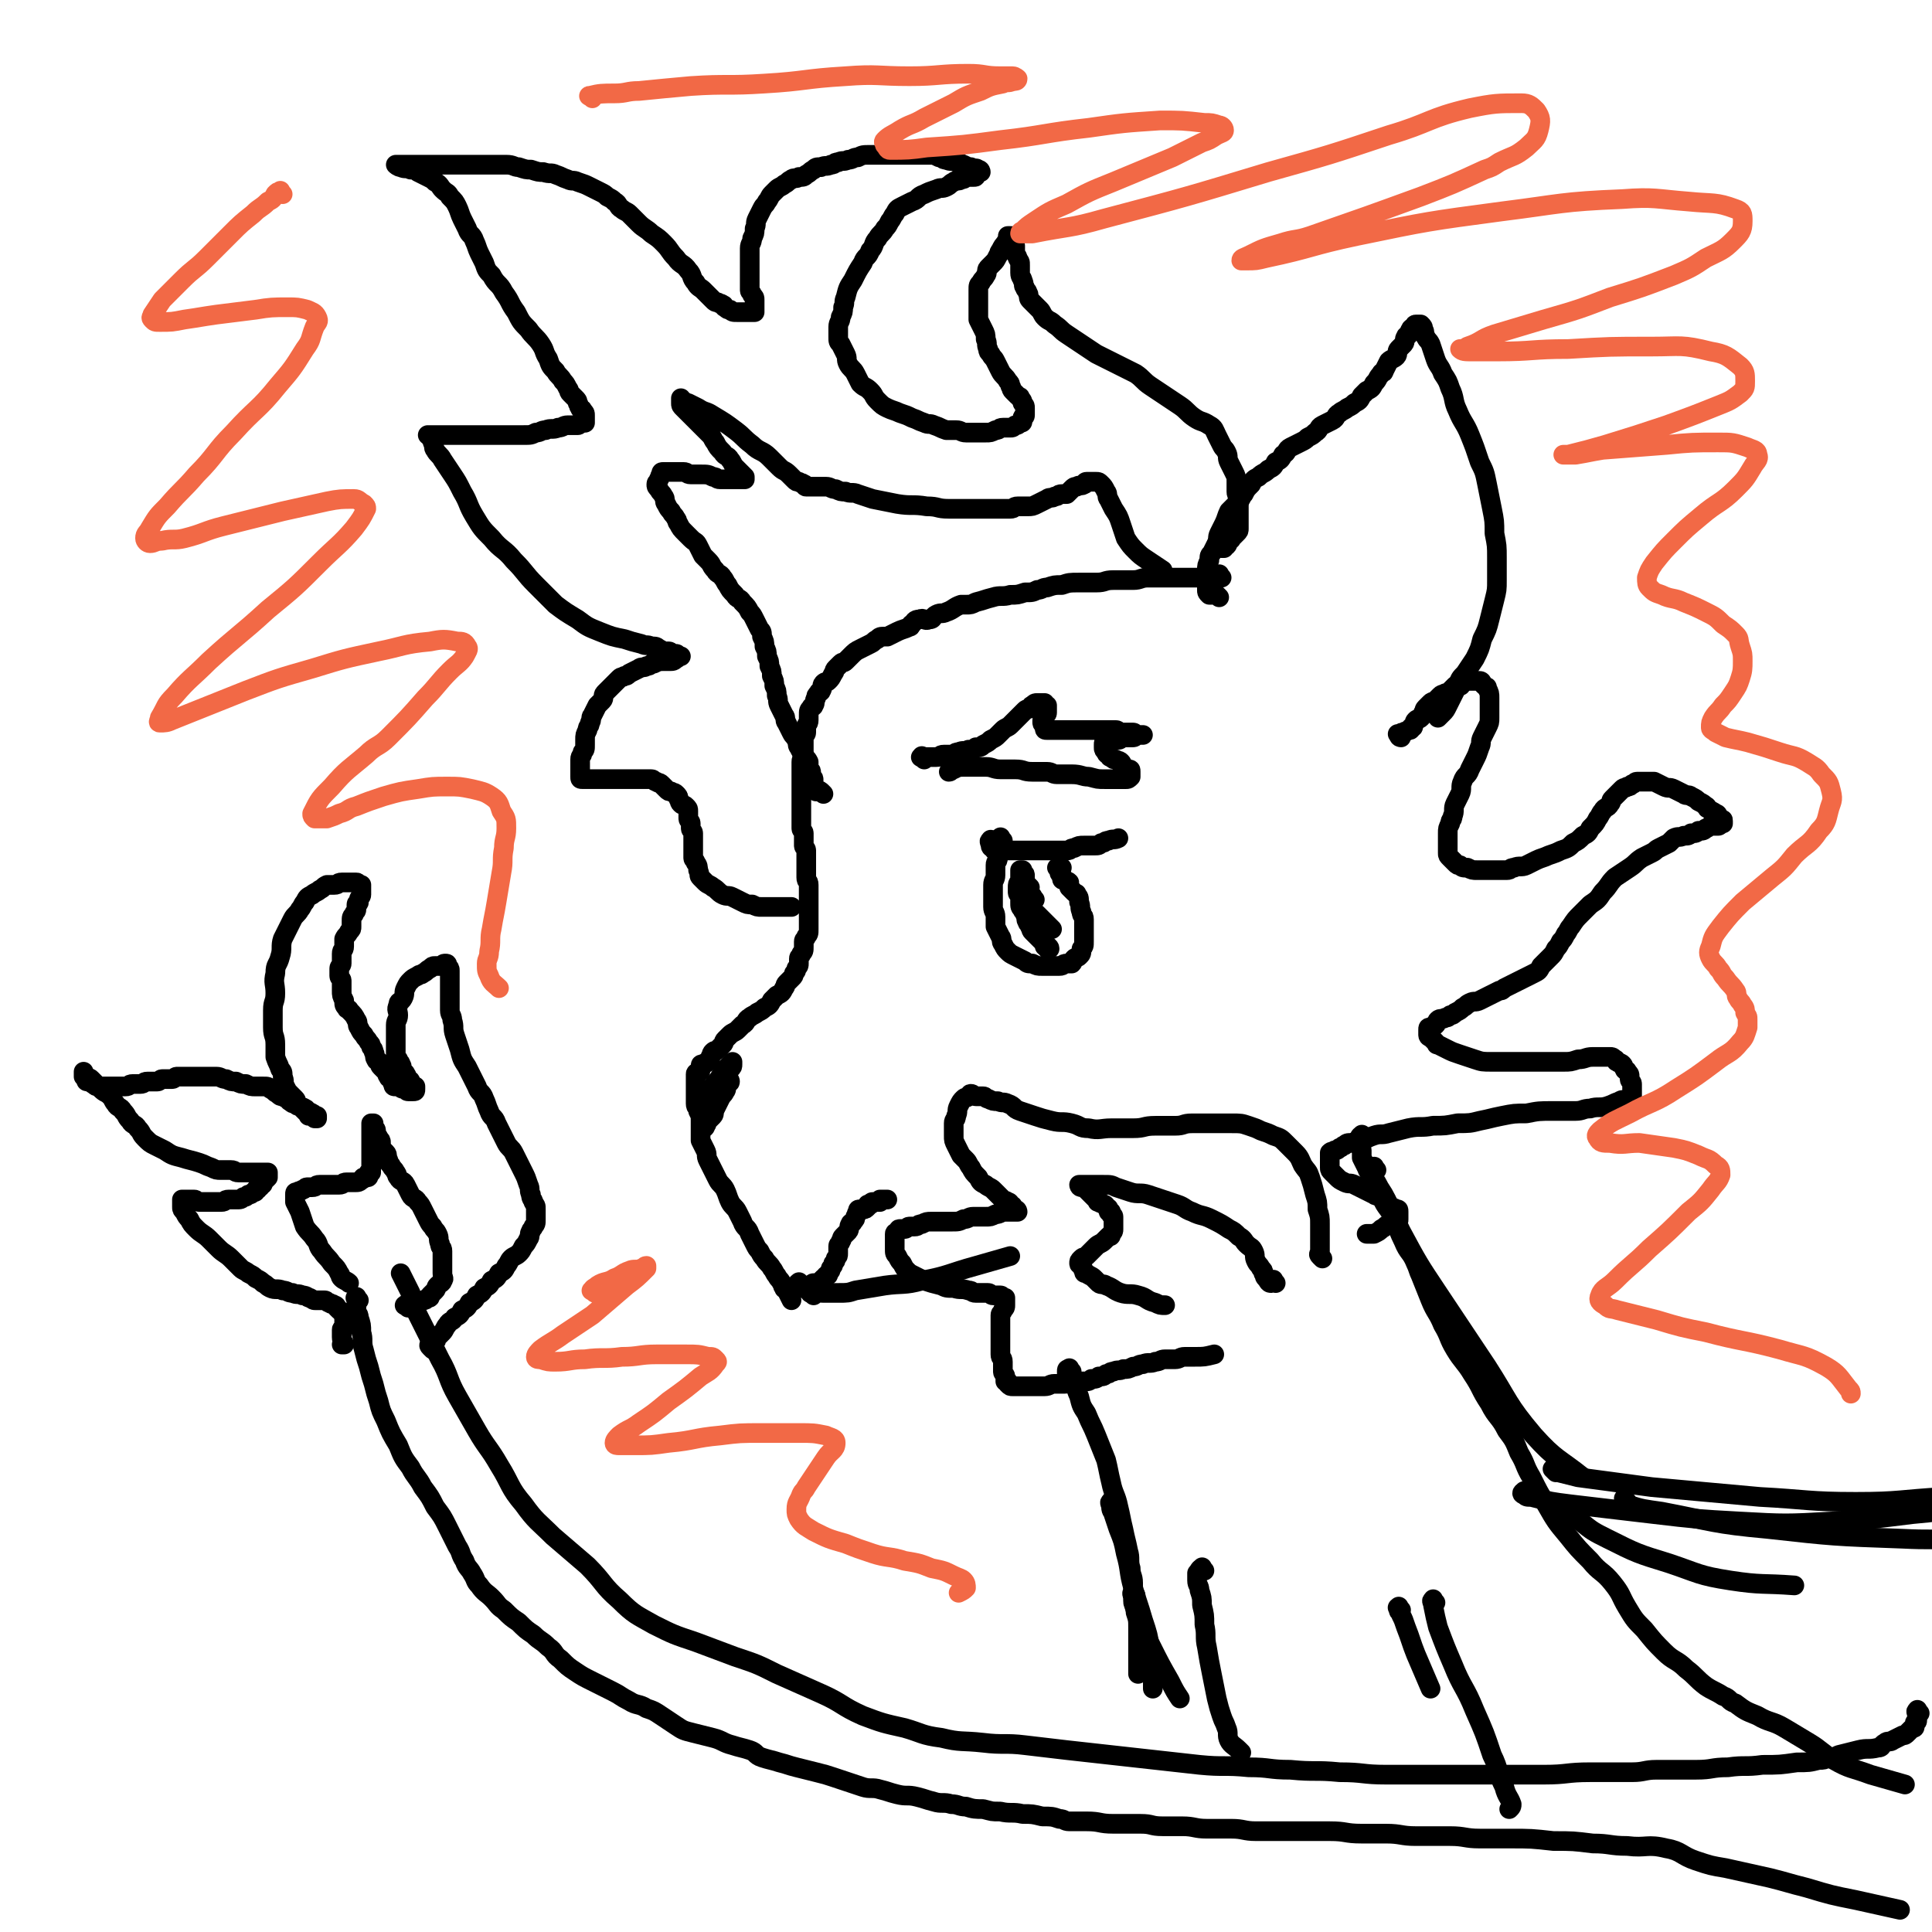
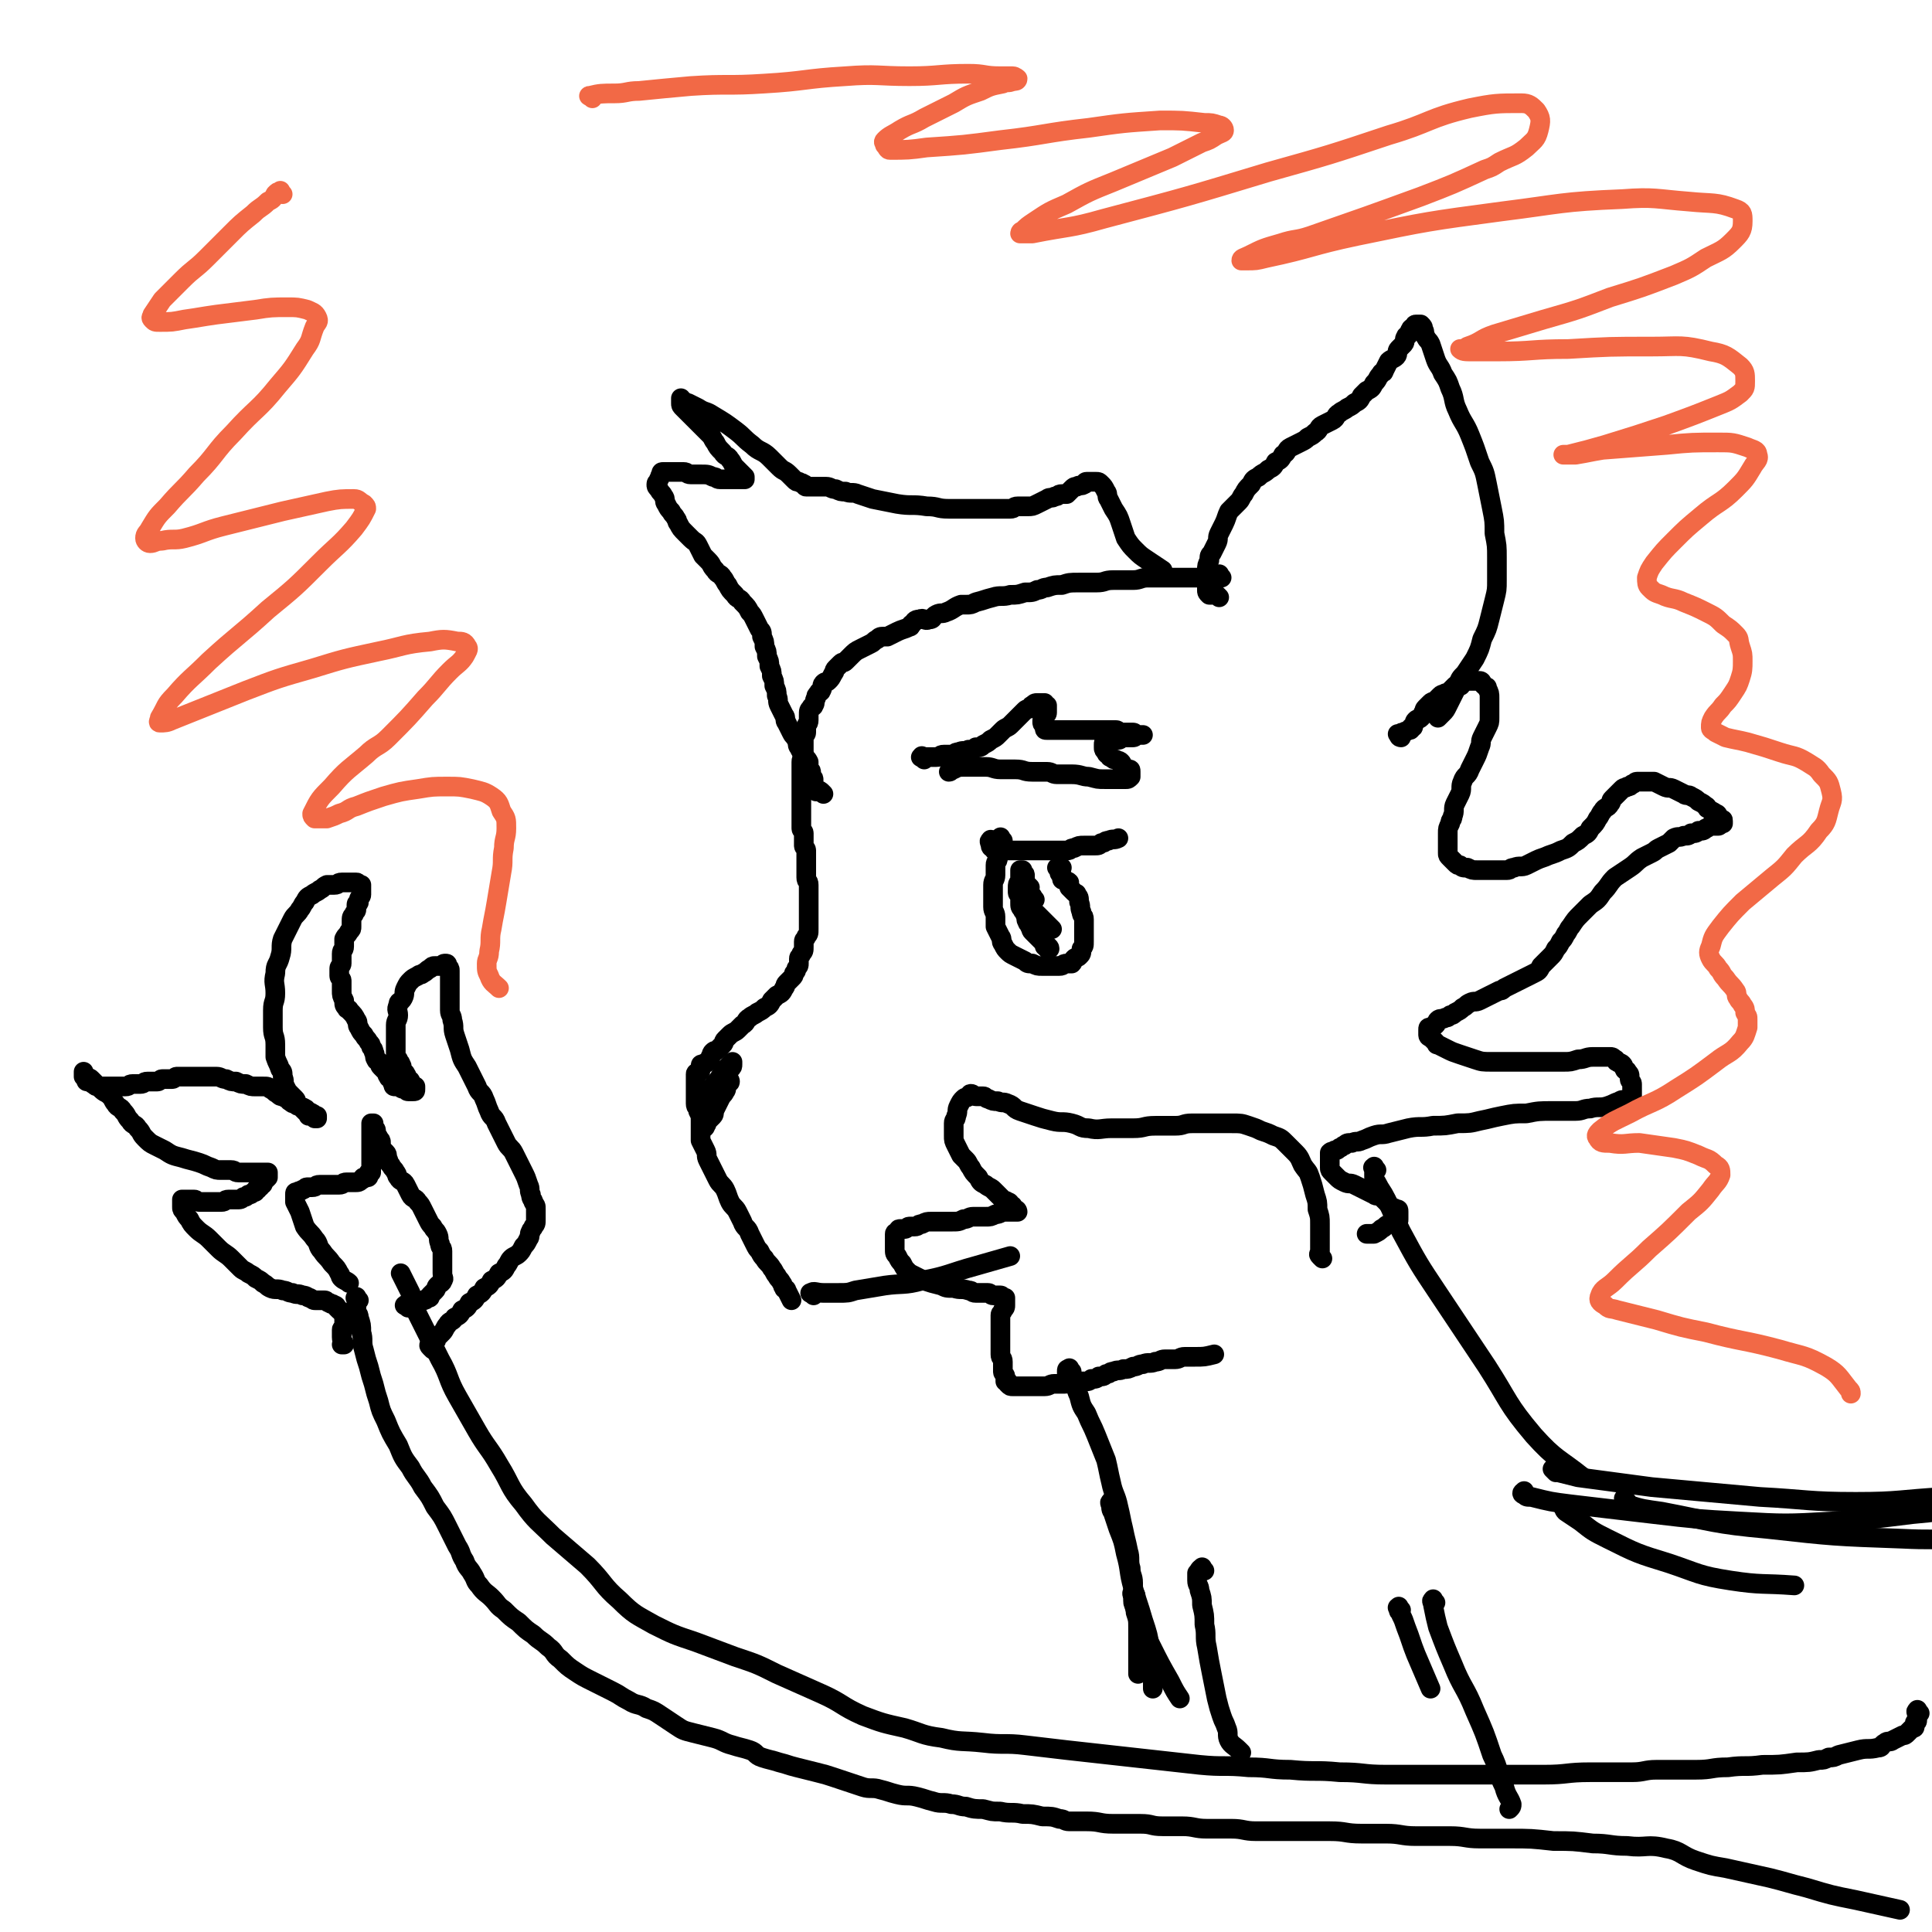
<svg xmlns="http://www.w3.org/2000/svg" viewBox="0 0 786 786" version="1.1">
  <g fill="none" stroke="#000000" stroke-width="8" stroke-linecap="round" stroke-linejoin="round">
    <path d="M496,243c-1,-1 -1,-1 -1,-1 -1,-1 -1,0 -2,0 0,0 -1,0 -1,0 -1,-1 -1,-1 -1,-2 0,0 0,0 0,-1 0,-1 0,-1 0,-2 0,-1 0,-1 0,-3 0,-1 0,-1 0,-2 0,-2 0,-2 1,-4 0,-2 0,-2 1,-3 1,-2 1,-2 2,-4 1,-2 0,-2 1,-4 1,-2 1,-2 2,-4 1,-2 1,-3 2,-5 2,-2 2,-2 4,-4 1,-1 1,-2 2,-3 1,-2 1,-2 3,-4 1,-2 1,-2 3,-3 2,-2 2,-1 4,-3 2,-1 2,-1 3,-3 2,-1 2,-1 3,-3 2,-1 1,-2 3,-3 2,-1 2,-1 4,-2 2,-1 2,-1 3,-2 2,-1 2,-1 3,-2 2,-1 1,-2 3,-3 2,-1 2,-1 4,-2 2,-1 1,-2 3,-3 1,-1 2,-1 3,-2 2,-1 2,-1 3,-2 2,-1 2,-1 3,-3 1,-1 1,-1 2,-2 2,-1 2,-1 3,-3 2,-2 1,-2 3,-4 0,-1 1,0 1,-1 1,-2 1,-2 2,-4 1,-1 2,-1 3,-2 1,-1 0,-2 1,-3 1,-1 1,-1 2,-2 1,-1 0,-2 1,-3 0,-1 1,0 1,-1 1,-1 0,-1 1,-2 0,-1 1,0 1,-1 1,0 0,-1 1,-1 0,0 1,0 1,0 1,0 1,0 1,0 1,1 1,1 1,2 1,1 0,2 1,3 1,2 1,1 2,3 1,3 1,3 2,6 1,3 2,3 3,6 2,3 2,3 3,6 2,4 1,5 3,9 2,5 3,5 5,10 2,5 2,5 4,11 2,4 2,4 3,9 1,5 1,5 2,10 1,5 1,5 1,10 1,5 1,5 1,10 0,4 0,5 0,9 0,4 0,4 -1,8 -1,4 -1,4 -2,8 -1,4 -1,4 -3,8 -1,4 -1,4 -3,8 -2,3 -2,3 -4,6 -2,2 -2,2 -3,5 -1,2 -1,2 -2,4 -1,2 -1,2 -2,4 -1,2 -1,2 -2,3 -1,1 -1,1 -2,2 " />
    <path d="M497,235c-1,-1 -1,-2 -1,-1 -1,0 0,1 0,1 0,0 0,0 -1,0 0,0 0,0 -1,0 -1,0 -1,0 -3,0 -1,0 -1,0 -3,0 -2,0 -2,0 -4,0 -2,0 -2,0 -4,0 -2,0 -2,0 -4,0 -2,0 -2,0 -4,0 -2,0 -3,0 -5,0 -3,0 -3,1 -6,1 -4,0 -4,0 -8,0 -4,0 -3,1 -7,1 -3,0 -4,0 -7,0 -4,0 -4,0 -7,1 -3,0 -3,0 -6,1 -2,0 -2,1 -4,1 -2,1 -2,1 -5,1 -3,1 -3,1 -6,1 -3,1 -4,0 -7,1 -4,1 -3,1 -7,2 -2,1 -2,1 -4,1 -1,0 -1,0 -2,0 -3,1 -3,2 -6,3 -2,1 -2,0 -4,1 -2,1 -1,2 -3,2 -2,1 -2,-1 -4,0 -2,0 -2,1 -3,2 -1,0 0,1 -1,1 -2,1 -3,1 -5,2 -2,1 -2,1 -4,2 0,0 -1,0 -1,0 -2,0 -2,0 -3,1 -2,1 -1,1 -3,2 -2,1 -2,1 -4,2 -2,1 -2,1 -4,3 -1,1 -1,1 -2,2 -1,1 -1,0 -2,1 -1,1 -1,1 -2,2 -1,1 0,1 -1,2 -1,2 -1,2 -2,3 -1,1 -1,0 -2,1 -1,1 0,2 -1,3 0,1 -1,0 -1,1 -1,1 -1,1 -1,2 -1,1 0,2 -1,3 0,1 -1,0 -1,1 -1,1 -1,1 -1,3 0,1 0,1 0,2 0,2 -1,1 -1,3 0,1 0,1 0,2 0,1 -1,1 -1,2 0,1 0,1 0,2 0,2 0,2 0,3 0,1 0,1 0,2 0,2 -1,1 -1,3 0,1 0,1 0,2 0,2 0,2 0,3 0,1 0,1 0,2 0,2 0,2 0,4 0,1 0,1 0,2 0,2 0,2 0,3 0,2 0,2 0,3 0,2 0,2 0,3 0,1 0,1 0,2 0,2 0,2 0,3 0,1 1,1 1,2 0,1 0,2 0,3 0,1 0,1 0,2 0,1 1,1 1,2 0,1 0,2 0,3 0,2 0,2 0,3 0,2 0,2 0,3 0,1 0,1 0,2 0,2 1,1 1,3 0,1 0,2 0,3 0,2 0,2 0,3 0,1 0,1 0,2 0,2 0,2 0,3 0,2 0,2 0,3 0,1 0,1 0,2 0,1 0,1 0,2 0,2 0,2 -1,3 0,1 -1,1 -1,2 0,1 0,1 0,2 0,2 0,2 -1,3 0,1 -1,1 -1,2 0,1 0,1 0,2 0,1 0,1 -1,2 0,1 0,1 -1,2 0,1 0,1 -1,2 -1,1 -1,1 -2,2 -1,1 0,1 -1,2 -1,2 -1,2 -3,3 -1,1 -1,1 -2,2 -1,2 -1,2 -3,3 -1,1 -1,1 -3,2 -1,1 -2,1 -3,2 -2,1 -1,2 -3,3 -1,1 -1,1 -2,2 -1,1 -2,1 -3,2 -1,1 -1,1 -2,2 -1,1 0,1 -1,2 -1,1 -1,1 -2,2 -1,1 -1,0 -2,1 -1,1 0,1 -1,2 0,1 0,1 -1,2 -1,1 -1,0 -2,1 -1,0 -1,0 -1,1 0,0 0,1 0,1 0,1 0,1 -1,1 0,1 -1,0 -1,1 0,0 0,1 0,1 0,1 0,1 0,1 0,1 0,1 0,2 0,1 0,1 0,1 0,1 0,1 0,2 0,1 0,1 0,2 0,2 0,2 0,3 0,2 1,1 1,3 1,2 1,2 1,4 0,2 0,2 0,4 0,2 0,2 0,4 1,2 1,2 2,4 1,2 0,2 1,4 1,2 1,2 2,4 1,2 1,2 2,4 1,2 2,2 3,4 1,2 1,3 2,5 1,2 2,2 3,4 1,2 1,2 2,4 1,3 2,2 3,5 1,2 1,2 2,4 1,2 1,2 2,3 1,2 1,2 2,3 1,2 2,2 3,4 1,1 1,2 2,3 1,2 1,1 2,3 1,1 0,1 1,2 0,1 1,0 1,1 1,2 1,2 2,4 " />
    <path d="M538,512c-1,-1 -1,-1 -1,-1 -1,-1 0,-1 0,-1 0,-1 0,-1 0,-3 0,-2 0,-2 0,-4 0,-2 0,-3 0,-5 0,-3 0,-3 -1,-6 0,-3 0,-3 -1,-6 -1,-4 -1,-4 -2,-7 -1,-3 -1,-2 -3,-5 -1,-2 -1,-3 -3,-5 -2,-2 -2,-2 -4,-4 -2,-2 -2,-2 -5,-3 -2,-1 -2,-1 -5,-2 -2,-1 -2,-1 -5,-2 -3,-1 -3,-1 -7,-1 -4,0 -4,0 -8,0 -4,0 -4,0 -8,0 -4,0 -3,1 -7,1 -4,0 -4,0 -8,0 -5,0 -4,1 -9,1 -4,0 -4,0 -9,0 -4,0 -5,1 -9,0 -4,0 -3,-1 -7,-2 -4,-1 -4,0 -8,-1 -4,-1 -4,-1 -7,-2 -3,-1 -3,-1 -6,-2 -3,-1 -2,-2 -5,-3 -2,-1 -2,0 -4,-1 -2,0 -2,0 -4,-1 -1,0 -1,-1 -2,-1 -1,0 -2,0 -3,0 -1,0 -1,-1 -2,-1 -1,0 0,1 -1,1 -1,1 -1,0 -2,1 -1,1 -1,1 -2,3 -1,2 0,2 -1,4 0,2 -1,1 -1,3 0,2 0,3 0,5 0,2 0,2 1,4 1,2 1,2 2,4 1,1 1,1 2,2 1,1 1,2 2,3 1,2 1,2 3,4 1,2 1,2 3,3 1,1 2,1 3,2 1,1 1,1 2,2 1,1 1,1 2,2 1,1 1,0 2,1 1,0 1,1 1,1 1,1 1,0 1,1 0,0 0,1 0,1 0,0 1,0 1,0 1,0 1,1 1,1 -1,0 -1,0 -3,0 -1,0 -1,0 -2,0 -2,0 -2,1 -4,1 -2,1 -2,1 -4,1 -2,0 -3,0 -5,0 -2,0 -2,1 -4,1 -2,1 -2,1 -5,1 -2,0 -2,0 -4,0 -2,0 -2,0 -4,0 -2,0 -2,0 -4,1 -2,0 -1,1 -3,1 -1,0 -1,0 -2,0 -1,0 -1,1 -2,1 -1,0 -1,0 -2,0 -1,0 0,1 -1,1 0,1 -1,0 -1,1 0,1 0,1 0,2 0,1 0,1 0,2 0,1 0,1 0,2 0,2 0,2 1,3 1,2 1,2 2,3 1,2 1,2 2,3 1,1 1,1 3,2 2,1 2,1 4,2 3,1 3,1 7,2 2,1 2,1 5,1 3,1 3,0 6,1 2,0 1,1 3,1 1,0 2,0 3,0 1,0 1,0 2,0 1,0 1,1 2,1 1,0 1,0 2,0 1,0 1,0 1,0 1,0 0,1 1,1 0,0 1,0 1,0 0,0 0,1 0,1 0,1 0,1 0,1 0,1 0,1 0,1 0,1 0,1 -1,2 0,1 -1,1 -1,2 0,1 0,2 0,3 0,2 0,2 0,3 0,2 0,2 0,4 0,2 0,2 0,3 0,2 0,2 0,3 0,2 1,1 1,3 0,1 0,2 0,3 0,1 0,1 0,1 0,1 1,1 1,2 0,1 0,1 0,2 0,0 1,0 1,0 0,0 0,1 0,1 1,1 1,1 2,1 0,0 1,0 1,0 2,0 2,0 3,0 2,0 2,0 4,0 3,0 3,0 5,0 2,0 2,-1 4,-1 2,0 2,0 4,0 2,0 2,-1 4,-1 2,0 2,0 4,0 2,0 2,0 3,-1 2,0 2,0 3,-1 2,0 2,0 3,-1 2,0 1,-1 3,-1 2,-1 2,0 4,-1 2,0 2,0 4,-1 2,0 2,-1 4,-1 2,-1 3,0 5,-1 2,0 2,-1 4,-1 2,0 2,0 4,0 2,0 2,-1 4,-1 2,0 2,0 4,0 4,0 4,0 8,-1 " />
-     <path d="M519,522c-1,-1 -1,-2 -1,-1 -1,0 -1,1 -1,1 -1,0 -1,-1 -2,-2 -1,-1 0,-1 -1,-2 0,-1 0,-1 -1,-2 -1,-2 -1,-1 -2,-3 -1,-2 0,-2 -1,-4 -1,-2 -1,-1 -3,-3 -1,-1 -1,-2 -3,-3 -2,-2 -2,-2 -4,-3 -3,-2 -3,-2 -7,-4 -4,-2 -4,-1 -8,-3 -3,-1 -3,-2 -6,-3 -3,-1 -3,-1 -6,-2 -3,-1 -3,-1 -6,-2 -3,-1 -4,0 -7,-1 -3,-1 -3,-1 -6,-2 -2,-1 -2,-1 -5,-1 -2,0 -2,0 -4,0 -1,0 -1,0 -3,0 -1,0 -1,0 -2,0 0,0 -1,0 -1,0 0,0 0,1 1,1 0,0 1,0 1,0 1,1 1,1 2,2 1,1 1,1 1,1 1,1 1,1 1,1 1,1 1,1 1,1 1,1 0,1 1,1 1,1 1,0 2,1 1,0 1,1 1,1 1,1 1,0 1,1 0,0 0,1 0,1 0,0 1,0 1,0 0,0 0,1 0,1 0,1 1,0 1,1 0,0 0,1 0,1 0,1 0,1 0,1 0,1 0,1 0,1 0,1 0,1 0,1 0,1 0,1 0,1 0,1 0,1 -1,2 0,1 0,1 -1,1 -1,1 -1,1 -2,2 -1,1 -2,1 -3,2 -1,1 -1,1 -2,2 -1,1 -1,1 -2,2 -1,1 -1,0 -2,1 -1,1 -1,1 -1,2 0,1 1,0 1,1 1,1 0,1 1,2 0,1 0,1 1,1 1,1 2,1 3,2 1,1 1,1 2,2 1,1 2,0 3,1 3,1 3,2 6,3 3,1 4,0 7,1 4,1 3,2 7,3 2,1 2,1 4,1 " />
    <path d="M331,527c-1,-1 -2,-1 -1,-1 1,-1 2,0 5,0 3,0 3,0 6,0 4,0 4,0 7,-1 6,-1 6,-1 12,-2 7,-1 8,0 15,-2 11,-2 11,-3 22,-6 7,-2 7,-2 14,-4 " />
    <path d="M570,300c-1,-1 -2,-2 -1,-1 0,0 0,1 1,1 0,0 0,-1 0,-1 0,-1 0,-1 1,-1 1,-1 1,0 2,-1 1,0 1,0 1,-1 1,0 1,0 1,-1 1,-1 0,-1 1,-2 1,-1 1,0 2,-1 1,-1 1,-1 1,-2 1,-1 0,-1 1,-2 1,-1 1,-1 2,-2 1,-1 1,0 2,-1 1,-1 1,-1 2,-2 1,-1 1,0 2,-1 1,0 1,0 2,-1 1,-1 1,-1 2,-2 1,0 1,0 2,0 1,0 0,-1 1,-1 1,-1 1,-1 2,-1 1,0 1,0 2,0 1,0 1,0 1,0 1,0 1,0 1,0 1,0 1,0 1,0 1,0 1,1 1,1 1,1 1,1 1,1 1,1 1,0 1,1 1,2 1,2 1,4 0,1 0,2 0,3 0,1 0,1 0,2 0,2 0,2 0,3 0,2 0,2 -1,4 -1,2 -1,2 -2,4 -1,2 0,2 -1,4 -1,3 -1,3 -2,5 -1,2 -1,2 -2,4 -1,3 -2,2 -3,5 -1,2 0,3 -1,5 -1,2 -1,2 -2,4 -1,2 0,3 -1,5 0,2 -1,1 -1,3 -1,2 -1,2 -1,4 0,1 0,2 0,3 0,2 0,2 0,3 0,1 0,1 0,2 0,1 0,1 1,2 1,1 1,1 2,2 1,1 1,1 2,1 1,1 1,1 3,1 2,1 2,1 4,1 2,0 2,0 4,0 2,0 2,0 4,0 2,0 2,0 4,0 2,0 1,-1 3,-1 2,-1 3,0 5,-1 2,-1 2,-1 4,-2 2,-1 3,-1 5,-2 3,-1 3,-1 5,-2 3,-1 3,-1 5,-3 2,-1 2,-1 4,-3 2,-1 2,-1 3,-3 2,-2 2,-2 3,-4 1,-1 1,-2 2,-3 1,-2 2,-1 3,-3 1,-1 0,-1 1,-2 1,-1 1,-1 2,-2 1,-1 1,-1 2,-2 1,-1 1,0 2,-1 1,0 1,0 2,-1 1,0 1,-1 2,-1 2,0 2,0 4,0 2,0 2,0 3,0 2,1 2,1 4,2 2,1 2,0 4,1 2,1 2,1 4,2 1,1 2,0 3,1 2,1 2,1 3,2 2,1 2,1 3,2 1,0 0,1 1,1 1,1 2,1 3,2 1,0 1,1 1,1 1,1 1,1 1,1 1,1 1,0 1,1 0,0 0,1 0,1 0,0 -1,0 -1,0 -1,0 0,1 -1,1 0,0 0,0 -1,0 -1,0 -1,0 -2,0 -1,0 -1,1 -2,1 -1,1 -1,1 -3,1 -1,1 -1,1 -3,1 -1,1 -1,1 -3,1 -2,1 -2,0 -4,1 -1,1 -1,1 -2,2 -2,1 -2,1 -4,2 -2,1 -1,1 -3,2 -2,1 -2,1 -4,2 -3,2 -2,2 -5,4 -3,2 -3,2 -6,4 -3,3 -2,3 -5,6 -2,3 -2,3 -5,5 -2,2 -2,2 -4,4 -2,2 -2,2 -4,5 -1,1 -1,2 -2,3 -1,2 -1,2 -2,3 -1,2 -1,2 -2,3 -1,2 -1,2 -2,3 -1,1 -1,1 -2,2 -1,1 -1,1 -2,2 -1,2 -1,2 -3,3 -2,1 -2,1 -4,2 -2,1 -2,1 -4,2 -2,1 -2,1 -4,2 -1,1 -1,1 -2,1 -2,1 -2,1 -4,2 -2,1 -2,1 -4,2 -2,1 -2,0 -4,1 -2,1 -1,1 -3,2 -1,1 -1,1 -3,2 -1,1 -1,1 -2,1 -1,1 -1,1 -2,1 -1,1 -2,0 -3,1 -1,1 0,1 -1,2 -1,1 -1,0 -2,1 -1,0 -1,0 -1,1 0,0 0,1 0,1 0,1 0,1 0,1 0,1 1,1 1,1 1,1 1,1 2,2 1,1 0,1 1,1 2,1 2,1 4,2 2,1 2,1 5,2 3,1 3,1 6,2 3,1 3,1 7,1 3,0 4,0 7,0 3,0 3,0 6,0 4,0 4,0 8,0 4,0 4,0 8,0 3,0 3,0 6,-1 3,0 3,-1 6,-1 2,0 2,0 4,0 2,0 2,0 3,0 1,0 1,0 2,1 1,0 0,1 1,1 1,1 1,0 2,1 1,1 0,1 1,2 0,1 1,0 1,1 1,1 1,1 1,2 0,0 0,1 0,1 0,1 1,1 1,2 0,1 0,1 0,2 0,1 0,1 0,1 0,1 0,1 0,1 0,1 0,1 0,1 -1,1 -1,1 -2,1 -1,1 -2,0 -3,1 -3,1 -2,1 -5,2 -3,1 -4,0 -7,1 -3,0 -3,1 -6,1 -4,0 -5,0 -9,0 -6,0 -6,0 -11,1 -5,0 -5,0 -10,1 -5,1 -4,1 -9,2 -4,1 -4,1 -9,1 -5,1 -5,1 -10,1 -5,1 -5,0 -10,1 -4,1 -4,1 -8,2 -3,1 -3,0 -6,1 -3,1 -2,1 -5,2 -2,1 -2,0 -4,1 -2,0 -2,0 -3,1 -1,0 -1,1 -2,1 -1,1 -1,1 -2,1 -1,1 -1,0 -2,1 0,1 0,1 0,2 0,1 0,1 0,2 0,1 0,1 0,2 0,1 0,1 1,2 1,1 1,1 2,2 1,1 1,1 3,2 2,1 2,0 4,1 2,1 2,1 4,2 2,1 2,1 4,2 1,1 2,0 3,1 1,1 1,1 2,2 1,1 1,1 2,2 1,1 1,0 2,1 1,0 1,0 1,1 0,1 0,1 0,2 0,1 0,1 0,1 0,1 0,1 -1,1 -1,1 -2,0 -3,1 -2,1 -1,1 -3,2 -1,1 -1,1 -3,2 -1,0 -1,0 -3,0 " />
-     <path d="M497,221c-1,-1 -1,-2 -1,-1 -1,0 -1,1 0,2 0,0 1,0 1,0 0,0 0,1 0,1 0,0 1,0 1,0 0,0 0,-1 0,-1 0,0 1,0 1,0 1,-1 0,-1 1,-2 0,-1 1,0 1,-1 1,-1 1,-1 2,-2 1,-1 1,-1 1,-2 0,-1 0,-1 0,-2 0,-1 0,-1 0,-3 0,-1 0,-1 0,-3 0,-2 0,-2 0,-4 0,-2 -1,-1 -1,-3 0,-2 0,-2 0,-4 0,-2 0,-2 -1,-4 -1,-2 -1,-2 -2,-4 -1,-2 0,-2 -1,-4 -1,-2 -1,-1 -2,-3 -1,-2 -1,-2 -2,-4 -1,-2 -1,-3 -3,-4 -3,-2 -3,-1 -6,-3 -3,-2 -3,-3 -6,-5 -3,-2 -3,-2 -6,-4 -3,-2 -3,-2 -6,-4 -3,-2 -3,-3 -6,-5 -4,-2 -4,-2 -8,-4 -4,-2 -4,-2 -8,-4 -3,-2 -3,-2 -6,-4 -3,-2 -3,-2 -6,-4 -3,-2 -2,-2 -5,-4 -2,-2 -2,-1 -4,-3 -1,-1 -1,-2 -2,-3 -1,-1 -1,-1 -2,-2 -1,-1 -1,-1 -2,-2 -1,-1 0,-2 -1,-3 0,-1 -1,-1 -1,-2 -1,-1 0,-1 -1,-3 0,-1 -1,-1 -1,-3 0,-1 0,-2 0,-3 0,-2 0,-1 -1,-3 0,-1 -1,-1 -1,-3 0,-1 0,-1 0,-2 0,-1 -1,-1 -1,-2 0,0 0,-1 0,-1 0,-1 0,-1 -1,-1 0,0 -1,0 -1,0 0,1 0,1 0,2 0,1 -1,0 -1,1 -1,1 -1,1 -2,3 -1,1 0,1 -1,2 -1,2 -1,2 -2,3 -1,1 -1,1 -2,2 -1,1 0,2 -1,3 -1,2 -1,1 -2,3 -1,1 -1,1 -1,3 0,2 0,2 0,4 0,2 0,2 0,4 0,2 0,2 0,4 1,2 1,2 2,4 1,2 1,2 1,4 1,2 0,2 1,4 0,1 0,1 1,2 1,2 1,1 2,3 1,2 1,2 2,4 1,2 2,2 3,4 1,1 1,1 1,2 1,1 0,1 1,2 1,1 1,1 2,2 1,1 1,0 1,1 1,1 1,1 1,2 1,1 1,1 1,2 0,0 0,1 0,1 0,1 0,1 0,1 0,1 0,1 0,1 0,1 -1,0 -1,1 0,0 0,1 0,1 0,1 0,1 -1,1 -1,1 -1,1 -2,1 -1,1 -1,1 -2,1 -1,0 -2,0 -3,0 -2,0 -1,1 -3,1 -2,1 -2,1 -4,1 -4,0 -4,0 -8,0 -2,0 -2,-1 -4,-1 -2,0 -2,0 -4,0 -3,-1 -2,-1 -5,-2 -2,-1 -2,0 -4,-1 -3,-1 -2,-1 -5,-2 -2,-1 -2,-1 -5,-2 -2,-1 -3,-1 -5,-2 -2,-1 -2,-1 -4,-3 -2,-2 -1,-2 -3,-4 -2,-2 -2,-1 -4,-3 -1,-2 -1,-2 -2,-4 -1,-2 -2,-2 -3,-4 -1,-2 0,-2 -1,-4 -1,-2 -1,-2 -2,-4 -1,-1 -1,-1 -1,-3 0,-2 0,-2 0,-4 0,-2 1,-2 1,-4 1,-2 1,-2 1,-4 1,-2 0,-2 1,-4 1,-4 1,-4 3,-7 2,-4 2,-4 4,-7 1,-3 2,-2 3,-5 2,-2 1,-3 3,-5 1,-2 2,-2 3,-4 1,-1 1,-1 2,-3 1,-1 1,-2 2,-3 1,-2 1,-2 3,-3 2,-1 2,-1 4,-2 3,-1 2,-2 5,-3 2,-1 2,-1 5,-2 2,-1 2,0 4,-1 2,-1 1,-1 3,-2 1,-1 2,0 3,-1 2,0 1,-1 3,-1 1,0 1,0 2,0 1,0 1,0 1,-1 1,0 0,-1 1,-1 0,0 1,0 1,0 0,0 0,-1 -1,-1 -1,-1 -1,0 -3,-1 -1,0 -1,0 -3,-1 -1,0 -1,-1 -3,-1 -2,-1 -2,0 -4,-1 -2,0 -1,-1 -3,-1 -2,-1 -2,-1 -4,-1 -2,0 -2,0 -4,0 -2,0 -2,0 -5,0 -2,0 -2,0 -5,0 -2,0 -2,0 -5,0 -2,0 -3,0 -5,0 -3,0 -3,0 -5,1 -2,0 -2,1 -4,1 -2,1 -2,0 -4,1 -2,0 -1,1 -3,1 -2,1 -2,0 -4,1 -2,0 -2,0 -3,1 -2,1 -1,1 -3,2 -1,1 -1,1 -3,1 -1,1 -2,0 -3,1 -2,1 -1,1 -3,2 -1,1 -2,1 -3,2 -1,1 -1,1 -2,2 -1,1 -1,2 -2,3 -1,2 -1,1 -2,3 -1,2 -1,2 -2,4 -1,2 0,2 -1,4 0,2 0,2 -1,4 0,2 -1,2 -1,4 0,1 0,2 0,3 0,2 0,2 0,3 0,2 0,2 0,4 0,1 0,1 0,2 0,2 0,2 0,3 0,1 0,1 0,2 0,1 1,1 1,2 1,1 1,1 1,2 0,0 0,1 0,1 0,1 0,1 0,1 0,1 0,1 0,1 0,1 0,1 0,1 0,1 0,1 0,1 -1,0 -1,0 -2,0 -1,0 -1,0 -2,0 -1,0 -1,0 -2,0 0,0 -1,0 -1,0 -2,0 -2,0 -3,-1 -1,0 -1,0 -2,-1 -1,0 0,-1 -1,-1 -1,-1 -1,0 -2,-1 -1,0 -1,0 -2,-1 -1,-1 -1,-1 -2,-2 -1,-1 -1,-1 -2,-2 -1,-1 -2,-1 -3,-3 -2,-2 -1,-3 -3,-5 -2,-3 -3,-2 -5,-5 -3,-3 -2,-3 -5,-6 -2,-2 -2,-2 -5,-4 -2,-2 -3,-2 -5,-4 -2,-2 -2,-2 -4,-4 -1,-1 -2,-1 -3,-2 -2,-1 -1,-2 -3,-3 -1,-1 -1,-1 -3,-2 -1,-1 -1,-1 -3,-2 -2,-1 -2,-1 -4,-2 -2,-1 -2,-1 -5,-2 -2,-1 -2,0 -4,-1 -3,-1 -2,-1 -5,-2 -2,-1 -2,0 -5,-1 -2,0 -2,0 -5,-1 -2,0 -2,0 -5,-1 -2,0 -2,-1 -5,-1 -3,0 -3,0 -6,0 -3,0 -3,0 -7,0 -3,0 -3,0 -7,0 -3,0 -3,0 -6,0 -2,0 -2,0 -5,0 -1,0 -1,0 -3,0 -1,0 -1,0 -3,0 -1,0 -1,0 -3,0 0,0 0,0 -1,0 -1,0 -1,0 -2,0 0,0 0,0 -1,0 0,0 -1,0 -1,0 0,0 1,1 2,1 2,1 2,0 4,1 2,0 2,0 3,1 2,1 2,1 4,2 2,1 2,1 3,2 2,1 2,2 3,3 2,2 2,1 3,3 2,2 2,2 3,4 1,2 1,3 2,5 1,2 1,2 2,4 1,3 2,2 3,5 1,2 1,3 2,5 1,2 1,2 2,4 1,3 1,3 3,5 2,4 3,3 5,7 3,4 2,4 5,8 2,4 2,4 5,7 2,3 3,3 5,6 2,3 1,3 3,6 1,3 1,3 3,5 1,2 2,2 3,4 1,1 1,1 2,3 1,1 0,1 1,2 1,1 1,1 2,2 1,1 1,1 1,2 1,1 0,1 1,2 0,1 1,0 1,1 1,1 1,1 1,2 0,0 0,1 0,1 0,1 0,1 0,1 0,1 0,1 0,1 -1,0 -1,0 -2,0 -1,0 0,1 -1,1 -2,0 -2,0 -4,0 -2,0 -2,1 -4,1 -2,1 -3,0 -5,1 -2,0 -2,1 -4,1 -2,1 -2,1 -5,1 -3,0 -3,0 -7,0 -3,0 -3,0 -7,0 -3,0 -3,0 -7,0 -2,0 -2,0 -5,0 -2,0 -2,0 -4,0 -1,0 -1,0 -3,0 -1,0 -1,0 -2,0 -1,0 -1,0 -2,0 0,0 0,0 -1,0 0,0 -1,0 -1,0 0,0 1,0 1,1 1,1 1,1 1,2 1,1 0,2 1,3 1,2 2,2 3,4 2,3 2,3 4,6 2,3 2,3 4,7 3,5 2,5 5,10 3,5 3,5 7,9 4,5 5,4 9,9 5,5 4,5 9,10 4,4 4,4 8,8 4,3 4,3 9,6 4,3 4,3 9,5 5,2 5,2 10,3 3,1 3,1 7,2 2,1 2,0 4,1 2,0 2,0 3,1 1,0 1,1 2,1 1,0 1,0 2,0 1,0 1,1 2,1 0,0 1,0 1,0 1,0 0,1 1,1 0,0 1,0 1,0 0,0 -1,0 -1,0 -1,0 0,1 -1,1 -1,1 -1,1 -3,1 -1,0 -1,0 -2,0 -2,0 -2,0 -4,1 -2,0 -1,1 -3,1 -1,1 -2,0 -3,1 -2,1 -2,1 -4,2 -1,1 -1,1 -2,1 -1,1 -1,0 -2,1 -1,1 -1,1 -2,2 -1,1 -1,1 -2,2 -1,1 -1,1 -2,2 -1,1 0,2 -1,3 -1,1 -1,1 -2,2 -1,2 -1,2 -2,4 -1,1 0,2 -1,3 0,2 -1,1 -1,3 -1,2 -1,2 -1,4 0,1 0,1 0,2 0,2 0,2 -1,3 0,2 -1,1 -1,3 0,1 0,1 0,2 0,1 0,1 0,2 0,1 0,1 0,1 0,1 0,1 0,2 0,1 0,1 1,1 0,0 1,0 1,0 1,0 1,0 1,0 1,0 1,0 1,0 1,0 1,0 2,0 2,0 2,0 3,0 2,0 2,0 3,0 2,0 2,0 3,0 2,0 2,0 4,0 2,0 2,0 3,0 2,0 2,0 3,0 2,0 2,0 4,0 1,0 1,1 2,1 1,1 1,0 2,1 1,1 1,1 2,2 1,1 1,1 2,1 1,1 1,0 2,1 1,1 1,1 1,2 1,1 0,1 1,2 1,1 1,0 2,1 1,1 1,1 1,2 0,1 0,1 0,2 0,1 0,1 0,1 0,1 1,1 1,2 0,1 0,1 0,2 0,1 1,1 1,2 0,1 0,2 0,3 0,1 0,1 0,2 0,2 0,2 0,3 0,1 0,1 0,2 0,1 1,1 1,2 1,1 1,2 1,3 1,2 0,2 1,3 1,1 1,1 2,2 1,1 2,1 3,2 2,1 2,2 4,3 2,1 2,0 4,1 2,1 2,1 4,2 2,1 2,1 4,1 2,1 2,1 4,1 3,0 4,0 7,0 3,0 3,0 5,0 " />
    <path d="M335,323c-1,-1 -1,-1 -1,-1 -1,-1 -2,0 -2,0 0,0 0,-1 0,-1 0,-1 -1,-1 -1,-2 0,-1 0,-1 0,-2 0,-1 -1,0 -1,-1 0,-1 0,-1 0,-2 0,-1 -1,0 -1,-1 0,-1 0,-2 0,-3 -1,-2 -1,-1 -2,-3 -1,-1 -1,-1 -2,-3 -1,-1 0,-2 -1,-3 -1,-2 -1,-1 -2,-3 -1,-2 -1,-2 -2,-4 -1,-1 0,-2 -1,-3 -1,-2 -1,-2 -2,-4 -1,-2 0,-2 -1,-4 0,-2 0,-2 -1,-4 0,-2 0,-2 -1,-4 0,-2 0,-2 -1,-4 0,-2 0,-2 -1,-4 0,-2 0,-2 -1,-4 0,-2 0,-2 -1,-4 0,-2 0,-2 -1,-3 -1,-2 -1,-2 -2,-4 -1,-2 -1,-2 -2,-3 -1,-2 -1,-2 -3,-4 -1,-2 -2,-1 -3,-3 -2,-2 -2,-2 -3,-4 -1,-1 -1,-2 -2,-3 -1,-2 -2,-1 -3,-3 -2,-2 -1,-2 -3,-4 -1,-1 -1,-1 -2,-2 -1,-2 -1,-2 -2,-4 -1,-2 -1,-1 -3,-3 -1,-1 -1,-1 -2,-2 -2,-2 -2,-2 -3,-4 -1,-1 0,-1 -1,-2 -1,-2 -1,-1 -2,-3 -1,-1 -1,-1 -2,-3 -1,-1 0,-2 -1,-3 -1,-2 -1,-1 -2,-3 -1,-1 -1,-1 -1,-2 0,-1 1,-1 1,-2 1,-1 0,-1 1,-2 0,-1 0,-1 1,-1 1,0 1,0 2,0 2,0 2,0 3,0 2,0 2,0 3,0 2,0 1,1 3,1 2,0 2,0 4,0 3,0 3,0 5,1 2,0 1,1 3,1 2,0 2,0 4,0 2,0 2,0 3,0 1,0 1,0 1,0 1,0 1,0 2,0 0,0 0,-1 0,-1 -1,-1 -1,-1 -2,-2 -1,-1 -1,-1 -2,-2 -1,-1 -1,-2 -2,-3 -1,-2 -2,-1 -3,-3 -2,-2 -2,-2 -3,-4 -1,-1 -1,-2 -2,-3 -2,-2 -2,-2 -4,-4 -1,-1 -1,-1 -2,-2 -1,-1 -1,-1 -3,-3 -1,-1 -1,-1 -2,-2 -1,-1 -1,-1 -1,-2 0,0 0,0 0,-1 0,0 0,-1 0,-1 0,0 0,1 1,1 1,1 1,1 2,1 2,1 2,1 4,2 3,2 3,1 6,3 5,3 5,3 9,6 4,3 3,3 7,6 3,3 4,2 7,5 2,2 2,2 4,4 2,2 2,1 4,3 1,1 1,1 2,2 1,1 1,1 2,1 1,1 1,0 2,1 1,0 0,1 1,1 0,0 1,0 1,0 1,0 1,0 1,0 1,0 1,0 1,0 1,0 1,0 1,0 1,0 1,0 2,0 1,0 1,0 2,0 2,0 2,1 4,1 2,1 2,1 4,1 2,1 3,0 5,1 3,1 3,1 6,2 5,1 5,1 10,2 6,1 6,0 12,1 5,0 4,1 9,1 4,0 4,0 8,0 3,0 3,0 5,0 3,0 3,0 5,0 2,0 2,0 3,0 2,0 2,0 4,0 2,0 1,-1 3,-1 2,0 2,0 4,0 2,0 2,0 4,-1 2,-1 2,-1 4,-2 1,-1 2,0 3,-1 2,0 1,-1 3,-1 1,0 1,0 2,0 1,-1 1,-1 2,-2 1,-1 1,-1 2,-1 1,-1 2,0 3,-1 1,0 0,-1 1,-1 1,0 1,0 2,0 1,0 1,0 2,0 1,0 1,0 2,1 1,1 1,1 2,3 1,1 0,2 1,3 1,2 1,2 2,4 2,3 2,3 3,6 1,3 1,3 2,6 2,3 2,3 4,5 2,2 2,2 5,4 3,2 3,2 6,4 " />
    <path d="M781,697c-1,-1 -1,-2 -1,-1 -1,0 0,1 0,2 0,0 0,1 0,1 0,1 0,1 0,1 0,1 -1,0 -1,1 0,0 0,1 0,1 0,1 0,1 -1,1 -1,1 -1,1 -2,2 -1,1 -1,1 -2,1 -2,1 -2,1 -4,2 -1,1 -2,0 -3,1 -2,1 -1,2 -3,2 -4,1 -4,0 -8,1 -4,1 -4,1 -8,2 -2,1 -2,1 -4,1 -2,1 -2,1 -4,1 -4,1 -4,1 -9,1 -7,1 -7,1 -14,1 -7,1 -7,0 -14,1 -7,0 -6,1 -13,1 -3,0 -3,0 -7,0 -4,0 -5,0 -9,0 -5,0 -5,1 -10,1 -8,0 -9,0 -17,0 -10,0 -9,1 -19,1 -10,0 -10,0 -20,0 -10,0 -10,0 -21,0 -11,0 -12,0 -23,0 -10,0 -9,-1 -19,-1 -10,-1 -10,0 -20,-1 -9,0 -8,-1 -17,-1 -10,-1 -10,0 -20,-1 -9,-1 -9,-1 -18,-2 -9,-1 -9,-1 -18,-2 -9,-1 -9,-1 -18,-2 -9,-1 -8,-1 -17,-2 -8,-1 -9,0 -17,-1 -9,-1 -9,0 -17,-2 -8,-1 -8,-2 -15,-4 -9,-2 -9,-2 -17,-5 -9,-4 -8,-5 -17,-9 -9,-4 -9,-4 -18,-8 -8,-4 -8,-4 -17,-7 -8,-3 -8,-3 -16,-6 -9,-3 -9,-3 -17,-7 -7,-4 -8,-4 -14,-10 -7,-6 -6,-7 -13,-14 -7,-6 -7,-6 -14,-12 -6,-6 -7,-6 -12,-13 -6,-7 -5,-8 -10,-16 -4,-7 -5,-7 -9,-14 -4,-7 -4,-7 -8,-14 -4,-7 -3,-8 -7,-15 -3,-6 -3,-6 -6,-12 -2,-4 -2,-4 -4,-8 -1,-3 -1,-4 -2,-7 -2,-4 -2,-4 -4,-8 " />
    <path d="M176,549c-1,-1 -1,-1 -1,-1 -1,-1 0,-1 0,-1 1,-1 1,0 2,-1 1,-1 0,-1 1,-2 1,-1 1,-1 2,-2 1,-1 1,-2 2,-3 1,-2 2,-1 3,-3 2,-1 2,-1 3,-3 2,-1 2,-1 3,-3 2,-1 2,-1 3,-3 2,-1 2,-1 3,-3 2,-1 2,-1 3,-3 2,-1 2,-1 3,-3 2,-1 2,-1 3,-3 1,-1 1,-2 2,-3 1,-1 2,-1 3,-2 1,-1 1,-1 2,-3 1,-1 1,-1 2,-3 1,-1 0,-2 1,-3 0,-1 1,-1 1,-2 1,-1 1,-1 1,-3 0,-2 0,-2 0,-4 0,-2 0,-1 -1,-3 0,-1 -1,-1 -1,-3 -1,-2 0,-2 -1,-4 -1,-3 -1,-3 -2,-5 -1,-2 -1,-2 -2,-4 -1,-2 -1,-2 -2,-4 -1,-2 -2,-2 -3,-4 -1,-2 -1,-2 -2,-4 -1,-2 -1,-2 -2,-4 -1,-3 -2,-2 -3,-5 -1,-2 -1,-3 -2,-5 -1,-3 -2,-2 -3,-5 -2,-4 -2,-4 -4,-8 -2,-3 -2,-3 -3,-7 -1,-3 -1,-3 -2,-6 -1,-3 0,-3 -1,-6 0,-2 -1,-2 -1,-4 0,-1 0,-1 0,-3 0,-1 0,-1 0,-3 0,-1 0,-1 0,-3 0,-1 0,-1 0,-2 0,-1 0,-1 0,-3 0,0 0,0 0,-1 0,0 0,-1 0,-1 0,-1 0,-1 -1,-2 0,-1 0,-1 -1,-1 -1,0 -1,1 -2,1 -1,0 -1,0 -2,0 -1,0 -1,0 -2,1 -2,1 -1,1 -3,2 -1,1 -1,0 -2,1 -2,1 -2,1 -3,2 -1,1 -1,1 -2,3 -1,2 0,2 -1,4 -1,2 -2,1 -2,3 -1,2 0,2 0,4 0,2 -1,2 -1,4 0,2 0,2 0,4 0,2 0,2 0,4 0,2 0,2 0,3 0,2 0,2 1,3 0,1 1,1 1,2 1,1 0,2 1,3 0,1 1,0 1,1 1,1 0,1 1,2 0,1 1,0 1,1 0,0 0,1 0,1 0,1 0,1 1,1 0,0 1,0 1,0 0,0 0,1 0,1 0,1 0,1 -1,1 -1,0 -1,0 -2,0 -1,0 0,-1 -1,-1 0,0 -1,0 -1,0 -1,0 -1,-1 -2,-1 0,0 -1,0 -1,0 -1,0 -1,0 -1,-1 -1,-1 0,-1 -1,-2 0,-1 -1,0 -1,-1 -1,-1 0,-1 -1,-2 -1,-1 -1,-1 -2,-2 -1,-1 0,-1 -1,-2 0,-1 -1,0 -1,-1 -1,-1 0,-2 -1,-3 0,-1 0,-1 -1,-2 0,-1 0,-1 -1,-2 -1,-2 -1,-1 -2,-3 -1,-1 -1,-1 -2,-3 -1,-1 0,-2 -1,-3 -1,-2 -1,-2 -3,-4 0,-1 -1,0 -1,-1 -1,-1 -1,-1 -1,-3 -1,-2 -1,-2 -1,-4 0,-2 0,-2 0,-4 0,-1 -1,-1 -1,-2 0,-1 0,-2 0,-3 0,-1 1,-1 1,-2 0,-2 0,-2 0,-4 0,-2 1,-1 1,-3 0,-1 0,-2 0,-3 1,-2 1,-1 2,-3 1,-1 1,-1 1,-2 0,-1 0,-1 0,-2 0,-2 0,-2 1,-3 0,-1 1,-1 1,-2 0,-1 0,-1 0,-2 0,-1 1,0 1,-1 0,0 0,-1 0,-1 0,-1 1,-1 1,-2 0,0 0,0 0,-1 0,0 0,0 0,-1 0,0 0,0 0,-1 0,0 0,-1 0,-1 0,0 -1,0 -1,0 -1,0 0,-1 -1,-1 0,0 0,0 -1,0 0,0 0,0 -1,0 -1,0 -1,0 -2,0 -1,0 -1,0 -2,0 -2,0 -1,1 -3,1 -1,0 -2,0 -3,0 -2,1 -1,1 -3,2 -1,1 -2,1 -3,2 -2,1 -2,1 -3,3 -1,1 -1,2 -2,3 -1,2 -2,2 -3,4 -1,2 -1,2 -2,4 -1,2 -1,2 -2,4 -1,3 0,4 -1,7 -1,4 -2,3 -2,7 -1,4 0,4 0,8 0,4 -1,3 -1,7 0,3 0,4 0,7 0,4 1,3 1,7 0,2 0,3 0,5 1,3 1,2 2,5 1,1 1,1 1,3 1,2 0,2 1,4 1,2 1,2 2,3 1,1 1,1 2,2 1,1 0,1 1,2 1,1 1,1 2,2 1,1 1,1 1,1 1,1 1,1 1,1 1,1 0,1 1,1 1,0 1,0 2,0 0,0 0,1 0,1 0,0 1,0 1,0 0,0 0,-1 0,-1 0,0 -1,0 -1,0 -1,0 0,-1 -1,-1 -1,-1 -1,0 -2,-1 -1,0 0,-1 -1,-1 -1,-1 -1,0 -2,-1 -1,0 -1,0 -2,-1 -1,0 -1,0 -2,-1 -1,0 0,-1 -1,-1 -1,-1 -1,0 -2,-1 -1,0 -1,0 -2,-1 -2,-1 -1,-1 -3,-2 -1,-1 -1,-1 -3,-1 -1,0 -2,0 -3,0 -2,0 -2,0 -4,-1 -2,0 -2,0 -4,-1 -2,0 -2,0 -4,-1 -2,0 -2,-1 -4,-1 -2,0 -2,0 -4,0 -1,0 -1,0 -3,0 -1,0 -1,0 -3,0 -1,0 -1,0 -3,0 -1,0 -2,0 -3,0 -1,0 -1,1 -2,1 -2,0 -2,0 -4,0 -1,0 -1,1 -2,1 -2,0 -2,0 -4,0 -2,0 -1,1 -3,1 -1,0 -2,0 -3,0 -2,0 -1,1 -3,1 -1,0 -1,0 -3,0 -1,0 -1,0 -3,0 -1,0 -1,0 -2,0 -1,0 -1,0 -2,0 0,0 -1,0 -1,0 -1,0 -1,0 -2,-1 -1,0 0,-1 -1,-1 0,0 -1,0 -1,0 -1,0 -1,0 -1,-1 0,0 0,-1 0,-1 0,0 -1,0 -1,0 0,0 0,0 0,-1 0,0 0,-1 0,-1 0,0 0,1 1,2 1,1 1,0 2,1 1,1 1,1 2,2 1,1 1,1 2,2 2,2 2,1 4,3 1,1 1,2 2,3 1,2 2,1 3,3 2,2 1,2 3,4 1,2 2,1 3,3 2,2 1,2 3,4 2,2 2,2 4,3 2,1 2,1 4,2 3,2 3,2 7,3 3,1 4,1 7,2 3,1 2,1 5,2 2,1 2,1 4,1 2,0 2,0 4,0 2,0 1,1 3,1 1,0 1,0 2,0 2,0 2,0 3,0 1,0 1,0 2,0 1,0 1,0 1,0 1,0 1,0 1,0 1,0 1,0 2,0 1,0 1,0 1,0 0,0 0,1 0,1 0,1 0,1 0,1 -1,1 -1,1 -2,2 0,1 0,1 -1,1 0,1 0,1 -1,1 0,1 0,1 -1,1 0,1 0,1 -1,1 -1,1 -1,1 -2,1 -1,1 -1,1 -2,1 -1,1 -1,1 -3,1 -1,0 -2,0 -3,0 -2,0 -1,1 -3,1 -1,0 -1,0 -3,0 -1,0 -1,0 -2,0 -1,0 -1,0 -2,0 -1,0 -1,0 -2,0 -1,0 -1,-1 -2,-1 0,0 0,0 -1,0 0,0 0,0 -1,0 -1,0 -1,0 -2,0 0,0 -1,0 -1,0 0,1 0,1 0,2 0,1 0,1 0,1 0,1 0,1 1,2 1,2 1,2 2,3 1,2 1,2 3,4 2,2 3,2 5,4 2,2 2,2 4,4 2,2 3,2 5,4 2,2 2,2 4,4 1,1 2,1 3,2 2,1 2,1 3,2 2,1 2,1 3,2 2,1 1,1 3,2 2,1 3,0 5,1 2,0 2,1 4,1 2,1 2,0 4,1 2,0 2,1 3,1 2,1 1,1 3,1 1,0 2,0 3,0 1,0 1,1 2,1 1,1 1,0 2,1 1,0 1,1 1,1 1,1 1,1 1,1 1,1 1,0 1,1 1,1 1,1 1,2 0,0 0,1 0,1 0,1 0,1 0,1 0,1 0,1 0,1 0,1 0,1 0,1 0,1 -1,0 -1,1 0,0 0,1 0,1 0,1 0,1 0,2 0,2 1,2 1,3 0,0 0,0 -1,0 " />
    <path d="M146,529c-1,-1 -1,-2 -1,-1 -1,0 0,0 0,1 0,0 0,1 0,1 0,1 0,1 0,1 0,1 0,1 0,2 0,2 1,1 1,3 1,3 1,3 1,6 1,3 0,4 1,7 1,4 1,4 2,7 1,4 1,4 2,7 1,4 1,4 2,7 1,4 1,4 3,8 2,5 2,5 5,10 2,5 2,5 5,9 2,4 3,4 5,8 3,4 3,4 5,8 3,4 3,4 5,8 2,4 2,4 4,8 2,3 1,3 3,6 1,3 2,3 3,5 2,3 1,3 3,5 2,3 3,3 5,5 3,3 2,3 5,5 3,3 3,3 6,5 3,3 3,3 6,5 3,3 3,2 6,5 3,2 2,3 5,5 3,3 3,3 6,5 3,2 3,2 7,4 4,2 4,2 8,4 4,2 3,2 7,4 3,2 4,1 7,3 3,1 3,1 6,3 3,2 3,2 6,4 3,2 3,2 7,3 4,1 4,1 8,2 4,1 4,2 8,3 3,1 4,1 7,2 3,1 2,2 5,3 3,1 4,1 7,2 4,1 3,1 7,2 4,1 4,1 8,2 4,1 4,1 7,2 3,1 3,1 6,2 3,1 3,1 6,2 3,1 4,0 7,1 4,1 3,1 7,2 4,1 4,0 8,1 4,1 3,1 7,2 3,1 4,0 7,1 3,0 3,1 6,1 3,1 4,1 7,1 4,1 3,1 7,1 4,1 5,0 9,1 4,0 4,0 8,1 4,0 4,0 7,1 2,0 2,1 4,1 3,0 4,0 7,0 6,0 5,1 11,1 5,0 6,0 11,0 5,0 4,1 9,1 4,0 4,0 8,0 5,0 5,1 10,1 5,0 5,0 10,0 5,0 5,1 10,1 4,0 5,0 9,0 5,0 5,0 9,0 6,0 6,0 12,0 7,0 6,1 13,1 5,0 5,0 10,0 6,0 6,1 12,1 7,0 7,0 14,0 6,0 6,1 12,1 6,0 6,0 12,0 9,0 9,0 18,1 8,0 8,0 16,1 7,0 7,1 14,1 8,1 8,-1 16,1 6,1 6,3 12,5 6,2 6,2 12,3 9,2 9,2 18,4 8,2 7,2 15,4 10,3 10,3 20,5 9,2 9,2 18,4 " />
-     <path d="M555,463c-1,-1 -1,-2 -1,-1 -1,0 -1,1 -1,2 0,1 0,1 0,2 0,1 1,1 1,2 0,1 0,2 0,3 1,2 1,2 2,4 1,3 2,2 3,5 2,3 1,4 3,7 2,5 3,4 5,9 2,4 2,5 4,9 2,5 3,4 5,9 1,2 1,3 2,5 2,5 2,5 4,10 2,5 3,5 5,10 3,5 2,5 5,10 3,5 4,5 7,10 4,6 3,6 7,12 3,6 4,5 7,11 3,4 3,4 5,9 3,5 2,5 5,10 3,6 3,6 6,11 4,7 4,7 9,13 4,5 4,5 9,10 4,5 5,4 9,9 4,5 3,5 6,10 3,5 3,5 7,9 4,5 4,5 8,9 4,4 5,3 9,7 4,3 4,4 8,7 3,2 4,2 7,4 3,1 2,2 5,3 4,3 4,3 9,5 5,3 6,2 11,5 5,3 5,3 10,6 5,3 5,4 10,7 7,4 7,3 15,6 7,2 7,2 14,4 " />
    <path d="M436,558c-1,-1 -1,-2 -1,-1 -1,0 -1,0 -1,1 0,2 0,2 1,3 1,1 1,1 2,2 1,2 1,3 2,5 1,4 1,4 3,7 2,5 2,4 4,9 2,5 2,5 4,10 1,4 1,5 2,9 1,5 2,5 3,10 1,4 1,5 2,9 1,5 1,4 2,9 1,3 0,4 1,7 0,3 1,3 1,6 0,3 0,3 0,6 0,3 1,3 1,6 1,3 1,3 1,6 0,3 0,3 0,6 0,3 0,3 0,5 0,3 0,3 0,5 0,2 0,2 0,3 " />
    <path d="M453,612c-1,-1 -1,-2 -1,-1 -1,0 0,1 0,2 0,2 1,2 1,3 1,3 1,3 2,6 2,5 2,5 3,10 2,7 1,7 3,14 2,7 2,6 4,13 2,6 2,6 3,12 1,5 1,5 1,11 0,2 0,3 0,5 " />
    <path d="M560,476c-1,-1 -1,-2 -1,-1 -1,0 0,0 0,1 0,1 0,1 0,2 0,2 0,2 1,3 2,4 2,3 4,7 3,6 3,7 6,13 7,13 7,13 15,25 10,15 10,15 20,30 9,14 8,15 19,28 9,10 10,9 20,17 " />
    <path d="M637,614c-1,-1 -2,-2 -1,-1 0,0 0,1 1,2 3,2 3,2 6,4 5,4 5,4 11,7 12,6 12,6 25,10 12,4 12,5 25,7 13,2 13,1 26,2 " />
    <path d="M621,608c-1,-1 -1,-2 -1,-1 -1,0 -1,1 0,1 1,1 1,1 3,1 8,2 8,2 16,3 17,2 17,2 34,4 17,2 17,2 35,3 18,1 19,1 37,0 17,-1 17,-1 33,-3 11,-1 11,-1 21,-4 3,-1 3,-1 6,-3 " />
    <path d="M633,599c-1,-1 -2,-2 -1,-1 0,0 1,1 2,1 4,1 4,1 8,2 15,2 15,2 30,4 22,2 22,2 44,4 19,1 20,2 39,2 18,0 18,-1 36,-2 15,-1 15,0 30,-2 6,-1 6,-2 12,-5 " />
    <path d="M662,611c-1,-1 -2,-2 -1,-1 0,0 0,2 1,2 6,2 7,2 14,3 21,4 21,5 43,7 27,3 27,3 55,4 20,1 21,-1 41,0 8,0 8,2 16,3 " />
    <path d="M584,652c-1,-1 -1,-2 -1,-1 -1,0 0,1 0,2 1,5 1,5 2,9 3,8 3,8 6,15 4,10 5,9 9,19 4,9 4,9 7,18 3,6 2,7 5,13 1,4 2,4 3,7 0,1 0,1 -1,2 " />
    <path d="M570,655c-1,-1 -1,-2 -1,-1 -1,0 0,0 0,1 0,1 1,1 1,2 1,2 1,2 2,5 2,5 2,6 4,11 3,7 3,7 6,14 " />
    <path d="M462,649c-1,-1 -1,-2 -1,-1 -1,0 0,1 0,2 0,1 0,1 0,2 1,3 1,3 2,6 2,6 2,6 5,11 4,8 4,8 8,15 2,4 2,4 4,7 " />
    <path d="M490,639c-1,-1 -1,-2 -1,-1 -1,0 -1,1 -2,2 0,0 0,1 0,1 0,1 0,1 0,2 0,2 1,2 1,4 1,3 1,3 1,6 1,4 1,4 1,8 1,4 0,5 1,9 1,6 1,6 2,11 1,5 1,5 2,10 1,4 1,4 2,7 1,3 1,2 2,5 1,2 0,3 1,5 1,2 2,2 4,4 1,1 1,1 1,1 " />
    <path d="M288,449c-1,-1 -1,-1 -1,-1 -1,-1 0,-1 0,-1 1,0 0,-1 1,-1 1,-1 1,0 2,-1 1,-1 1,-1 2,-2 1,-1 1,0 2,-1 1,-1 0,-1 1,-2 0,-1 1,-1 1,-1 1,0 1,1 1,1 0,1 -1,0 -1,1 -1,1 0,2 -1,3 -1,2 -1,1 -2,3 -1,2 -1,2 -2,4 -1,1 0,2 -1,3 -1,1 -1,1 -2,2 -1,1 0,1 -1,2 0,1 -1,1 -1,1 0,0 0,-1 0,-1 0,-1 1,0 1,-1 1,-1 1,-1 1,-3 1,-3 1,-3 2,-6 1,-3 2,-2 3,-5 1,-2 1,-3 2,-5 1,-2 1,-1 2,-3 1,-1 1,-1 1,-2 0,0 0,-1 0,-1 0,0 0,1 -1,1 -1,1 -1,1 -2,2 -1,1 -1,2 -2,3 -1,2 -2,2 -3,4 -2,2 -1,3 -3,5 -1,2 -1,2 -2,3 " />
-     <path d="M326,523c-1,-1 -1,-2 -1,-1 -1,0 0,0 0,1 0,0 0,1 0,1 1,0 1,0 2,0 1,0 0,-1 1,-1 1,0 1,0 2,0 1,0 0,-1 1,-1 1,0 1,0 2,0 1,-1 1,-1 2,-2 1,0 1,0 1,-1 1,0 1,0 1,-1 1,-1 1,-1 1,-2 1,-1 1,-1 1,-2 1,-1 1,-1 1,-2 1,-1 1,-1 1,-2 0,-1 0,-2 0,-3 0,-1 1,-1 1,-2 1,-1 0,-1 1,-2 1,-1 1,-1 2,-2 1,-1 0,-2 1,-3 0,-1 1,0 1,-1 1,-1 1,-1 1,-2 1,-1 0,-1 1,-2 0,-1 0,-1 1,-1 0,0 1,0 1,0 1,0 1,0 2,-1 0,0 0,-1 0,-1 0,0 1,0 1,0 1,0 0,-1 1,-1 0,0 1,0 1,0 1,0 1,0 2,0 0,0 0,-1 0,-1 0,0 1,0 1,0 1,0 1,0 2,0 " />
    <path d="M376,309c-1,-1 -2,-1 -1,-1 0,-1 0,0 1,0 1,0 1,0 2,0 2,0 2,0 3,0 2,0 1,-1 3,-1 1,0 2,0 3,0 2,0 1,-1 3,-1 2,-1 2,0 4,-1 2,0 2,0 3,-1 2,0 2,0 3,-1 2,-1 2,-1 3,-2 2,-1 2,-1 3,-2 1,-1 1,-1 2,-2 1,-1 2,-1 3,-2 1,-1 1,-1 2,-2 1,-1 1,-1 2,-2 1,-1 1,-1 2,-2 1,-1 1,0 2,-1 1,0 0,-1 1,-1 1,-1 1,-1 2,-1 0,0 1,0 1,0 1,0 1,0 1,0 1,0 1,0 1,0 0,0 0,1 0,1 0,0 1,0 1,0 0,0 0,1 0,1 0,1 0,1 0,1 0,1 0,1 0,1 0,1 -1,0 -1,1 0,0 0,1 0,1 0,1 -1,0 -1,1 0,0 0,1 0,1 0,1 1,0 1,1 0,0 0,1 0,1 0,1 0,1 1,1 0,0 1,0 1,0 1,0 1,0 2,0 2,0 2,0 3,0 2,0 2,0 3,0 2,0 2,0 3,0 2,0 2,0 3,0 2,0 2,0 4,0 2,0 2,0 3,0 2,0 2,0 3,0 2,0 2,0 3,0 1,0 1,1 2,1 1,0 2,0 3,0 1,0 1,0 2,0 1,0 0,1 1,1 1,0 1,0 2,0 1,0 1,0 1,0 0,0 -1,0 -2,0 -1,0 -1,1 -2,1 0,0 0,0 -1,0 -1,0 -2,0 -3,0 -1,0 -1,1 -2,1 -1,0 -1,0 -2,0 -1,0 -1,1 -2,1 0,0 -1,0 -1,0 -1,0 -1,0 -1,1 0,0 0,1 0,1 0,1 0,1 1,2 0,1 1,1 1,1 1,1 0,1 1,1 1,1 1,1 2,1 1,1 1,0 2,1 1,1 0,1 1,2 1,1 1,0 2,1 1,0 1,0 1,1 0,1 0,1 0,2 -1,1 -1,1 -2,1 -1,0 -1,0 -3,0 -2,0 -3,0 -5,0 -4,0 -3,0 -7,-1 -3,0 -3,-1 -7,-1 -3,0 -3,0 -6,0 -2,0 -2,-1 -4,-1 -3,0 -3,0 -6,0 -4,0 -3,-1 -7,-1 -3,0 -3,0 -6,0 -3,0 -3,-1 -6,-1 -3,0 -3,0 -6,0 -1,0 -2,0 -3,0 -2,0 -2,0 -4,1 -1,0 -1,1 -2,1 " />
    <path d="M404,343c-1,-1 -1,-2 -1,-1 -1,0 0,1 0,2 0,1 1,1 1,1 1,1 0,1 1,1 1,0 1,0 2,0 1,0 1,0 2,0 1,0 1,0 2,0 2,0 2,0 3,0 2,0 2,0 3,0 2,0 2,0 3,0 2,0 2,0 3,0 2,0 2,0 4,0 2,0 2,0 3,0 2,0 2,0 4,0 2,0 1,-1 3,-1 2,-1 2,-1 4,-1 2,0 2,0 4,0 2,0 2,0 3,-1 2,0 1,-1 3,-1 2,-1 2,0 4,-1 " />
    <path d="M408,342c-1,-1 -1,-2 -1,-1 -1,0 0,0 0,1 0,1 0,1 0,2 0,1 -1,1 -1,2 0,1 0,2 0,3 0,2 -1,1 -1,3 0,2 0,2 0,4 0,2 -1,2 -1,4 0,2 0,2 0,4 0,3 0,3 0,5 0,2 1,2 1,4 0,2 0,2 0,4 1,2 1,2 2,4 1,1 0,2 1,3 1,2 1,2 2,3 1,1 1,1 3,2 2,1 2,1 4,2 1,1 1,1 3,1 2,1 2,1 4,1 1,0 2,0 3,0 1,0 1,0 2,0 1,0 1,0 2,0 2,0 1,-1 3,-1 1,0 1,0 2,0 1,-1 0,-1 1,-2 1,-1 1,0 2,-1 1,-1 1,-1 1,-3 1,-1 1,-1 1,-3 0,-1 0,-1 0,-3 0,-1 0,-1 0,-3 0,-1 0,-2 0,-3 0,-2 -1,-1 -1,-3 -1,-2 0,-2 -1,-4 0,-2 0,-2 -1,-3 0,-1 0,0 -1,-1 -1,-1 -1,-1 -2,-2 0,-1 0,-1 0,-2 -1,-1 -1,0 -2,-1 -1,0 -1,0 -1,-1 0,0 0,-1 0,-1 0,-1 -1,0 -1,-1 0,0 0,-1 0,-1 0,-1 -1,-1 -1,-1 0,0 1,0 1,0 1,0 1,0 1,0 " />
    <path d="M421,366c-1,-1 -1,-2 -1,-1 -1,0 0,0 0,1 0,1 0,2 0,3 0,1 0,1 0,2 1,2 1,2 2,3 " />
    <path d="M419,361c-1,-1 -1,-1 -1,-1 -1,-1 -1,0 -1,0 -1,0 -1,-1 -2,-1 -1,0 -1,1 -1,2 0,1 0,1 0,2 0,1 1,1 1,2 0,1 0,1 0,2 0,2 0,2 1,3 0,1 1,1 1,2 1,1 0,2 1,3 0,1 1,1 1,2 1,1 0,1 1,2 1,1 1,1 2,2 1,1 1,1 1,1 1,1 1,1 1,1 1,1 1,0 1,1 0,0 0,1 0,1 0,0 1,0 1,0 0,0 0,1 0,1 0,0 1,0 1,0 0,-1 -1,-1 -2,-2 -1,-1 0,-1 -1,-2 0,-1 -1,-1 -1,-2 -1,-1 0,-1 -1,-3 0,-1 0,-1 -1,-3 0,-1 0,-1 -1,-3 0,-1 -1,-1 -1,-3 0,-1 0,-2 0,-3 0,-2 0,-2 -1,-3 0,-1 -1,-1 -1,-2 0,-1 0,-1 0,-2 0,0 0,0 0,-1 0,0 0,-1 0,-1 0,-1 -1,0 -1,-1 0,0 0,-1 0,-1 0,0 -1,0 -1,0 0,1 0,1 0,2 0,1 0,1 0,1 0,1 0,1 0,2 0,2 0,2 0,3 0,1 0,1 0,2 1,2 1,2 2,4 2,2 3,2 5,4 3,3 3,3 6,6 " />
    <path d="M166,532c-1,-1 -2,-1 -1,-1 0,-1 1,0 2,0 1,0 1,0 2,0 1,0 0,-1 1,-1 1,-1 1,0 2,-1 1,0 1,0 2,-1 1,0 1,0 1,-1 1,-1 1,-1 2,-2 1,-1 0,-1 1,-2 1,-1 2,-1 2,-2 1,-1 0,-1 0,-3 0,-1 0,-1 0,-3 0,-1 0,-1 0,-3 0,-1 0,-2 0,-3 0,-2 -1,-1 -1,-3 -1,-2 0,-2 -1,-4 -1,-2 -1,-1 -2,-3 -1,-1 -1,-1 -2,-3 -1,-2 -1,-2 -2,-4 -1,-2 -1,-2 -2,-3 -1,-2 -2,-1 -3,-3 -1,-2 -1,-2 -2,-4 -1,-2 -2,-1 -3,-3 -1,-1 0,-1 -1,-2 -1,-2 -1,-1 -2,-3 -1,-1 -1,-1 -1,-2 -1,-1 0,-2 -1,-3 -1,-1 -1,-1 -2,-2 0,-1 0,-1 0,-2 0,-1 0,-1 -1,-2 0,-1 -1,-1 -1,-2 0,0 0,-1 0,-1 0,-1 -1,-1 -1,-2 0,0 0,-1 0,-1 0,0 -1,0 -1,0 0,0 0,1 0,1 0,1 0,1 0,1 0,1 0,1 0,2 0,1 0,1 0,2 0,2 0,2 0,3 0,1 0,1 0,2 0,1 0,1 0,2 0,1 0,1 0,2 0,1 0,1 0,1 0,1 0,1 0,1 0,1 0,1 0,1 0,1 0,1 0,2 0,0 -1,0 -1,0 0,0 0,1 0,1 0,1 0,1 -1,1 0,0 -1,0 -1,0 -1,0 0,1 -1,1 -1,1 -1,1 -3,1 -1,0 -2,0 -3,0 -2,0 -1,1 -3,1 -2,0 -2,0 -4,0 -2,0 -2,0 -4,0 -2,0 -1,1 -3,1 -1,0 -1,0 -2,0 -1,0 -1,1 -2,1 -1,1 -1,0 -2,1 -1,0 -1,0 -1,1 0,1 0,2 0,3 1,2 1,2 2,4 1,3 1,3 2,6 2,3 2,2 4,5 2,2 1,3 3,5 2,3 2,2 4,5 2,2 2,2 3,4 1,1 0,1 1,2 1,1 2,1 3,2 " />
  </g>
  <g fill="none" stroke="#F26946" stroke-width="8" stroke-linecap="round" stroke-linejoin="round">
    <path d="M115,79c-1,-1 -1,-2 -1,-1 -1,0 -1,0 -2,1 -1,2 -1,2 -3,3 -3,3 -3,2 -6,5 -5,4 -5,4 -9,8 -5,5 -5,5 -10,10 -5,5 -5,4 -10,9 -4,4 -4,4 -8,8 -2,3 -2,3 -4,6 0,1 -1,1 0,2 1,1 1,1 3,1 5,0 5,0 10,-1 7,-1 6,-1 13,-2 8,-1 8,-1 16,-2 6,-1 7,-1 13,-1 4,0 4,0 8,1 2,1 3,1 4,3 1,2 0,2 -1,4 -2,5 -1,5 -4,9 -5,8 -5,8 -11,15 -8,10 -9,9 -18,19 -8,8 -7,9 -15,17 -6,7 -6,6 -12,13 -4,4 -4,4 -7,9 -1,2 -2,2 -2,4 0,1 1,2 2,2 2,0 2,-1 5,-1 4,-1 5,0 9,-1 8,-2 8,-3 16,-5 12,-3 12,-3 24,-6 9,-2 9,-2 18,-4 5,-1 6,-1 11,-1 2,0 2,1 4,2 1,1 1,1 1,2 -2,4 -2,4 -5,8 -6,7 -7,7 -14,14 -10,10 -10,10 -21,19 -12,11 -12,10 -24,21 -7,7 -8,7 -14,14 -4,4 -3,4 -6,9 0,1 -1,2 0,2 2,0 3,0 5,-1 5,-2 5,-2 10,-4 10,-4 10,-4 20,-8 13,-5 13,-5 27,-9 13,-4 13,-4 27,-7 10,-2 10,-3 21,-4 5,-1 6,-1 11,0 2,0 3,0 4,2 1,1 0,2 -1,4 -2,3 -3,3 -6,6 -5,5 -5,6 -10,11 -7,8 -7,8 -15,16 -4,4 -5,3 -9,7 -7,6 -8,6 -14,13 -5,5 -5,5 -8,11 0,1 0,1 1,2 0,0 1,0 1,0 2,0 2,0 4,0 3,-1 3,-1 5,-2 4,-1 3,-2 7,-3 5,-2 5,-2 11,-4 7,-2 7,-2 14,-3 6,-1 6,-1 12,-1 5,0 5,0 10,1 4,1 5,1 8,3 3,2 3,3 4,6 2,3 2,3 2,7 0,4 -1,4 -1,8 -1,5 0,5 -1,10 -1,6 -1,6 -2,12 -1,6 -1,5 -2,11 -1,4 0,5 -1,9 0,3 -1,3 -1,5 0,3 0,3 1,5 1,3 2,3 4,5 " />
    <path d="M241,40c-1,-1 -2,-1 -1,-1 4,-1 5,-1 10,-1 5,0 5,-1 10,-1 10,-1 10,-1 21,-2 15,-1 15,0 30,-1 17,-1 16,-2 33,-3 13,-1 13,0 26,0 12,0 12,-1 24,-1 7,0 6,1 13,1 2,0 3,0 5,0 1,0 2,1 2,1 0,1 -1,1 -2,1 -2,1 -2,0 -4,1 -5,1 -5,1 -9,3 -6,2 -6,2 -11,5 -6,3 -6,3 -12,6 -5,3 -5,2 -10,5 -3,2 -4,2 -6,4 -1,1 0,1 0,2 1,1 1,2 2,2 7,0 8,0 15,-1 15,-1 15,-1 30,-3 18,-2 18,-3 36,-5 14,-2 14,-2 29,-3 9,0 9,0 18,1 3,0 3,0 6,1 1,0 2,1 2,2 0,1 -1,1 -3,2 -3,2 -3,2 -6,3 -6,3 -6,3 -12,6 -12,5 -12,5 -24,10 -10,4 -10,4 -19,9 -7,3 -7,3 -13,7 -3,2 -3,2 -5,4 -1,0 -1,1 -1,1 2,0 3,0 5,0 15,-3 15,-2 29,-6 34,-9 34,-9 67,-19 25,-7 25,-7 49,-15 17,-5 16,-7 33,-11 10,-2 11,-2 21,-2 3,0 4,1 6,3 2,3 2,4 1,8 -1,4 -2,4 -5,7 -5,4 -5,3 -11,6 -3,2 -3,2 -6,3 -13,6 -13,6 -26,11 -22,8 -22,8 -45,16 -6,2 -6,1 -12,3 -7,2 -7,2 -13,5 -2,1 -3,1 -3,2 0,0 1,0 2,0 4,0 4,0 8,-1 19,-4 18,-5 37,-9 29,-6 29,-6 59,-10 24,-3 24,-4 49,-5 13,-1 14,0 27,1 10,1 11,0 19,3 3,1 3,2 3,5 0,4 -1,5 -4,8 -4,4 -5,4 -11,7 -6,4 -6,4 -13,7 -13,5 -13,5 -26,9 -13,5 -13,5 -27,9 -10,3 -10,3 -20,6 -6,2 -5,3 -11,5 -1,1 -3,1 -3,1 1,1 2,1 5,1 5,0 5,0 10,0 15,0 14,-1 29,-1 17,-1 17,-1 34,-1 12,0 12,-1 24,2 6,1 7,2 12,6 2,2 2,3 2,6 0,3 0,3 -2,5 -4,3 -4,3 -9,5 -10,4 -10,4 -21,8 -12,4 -12,4 -25,8 -7,2 -7,2 -15,4 -1,0 -2,0 -2,0 1,0 3,0 5,0 6,-1 5,-1 11,-2 13,-1 13,-1 26,-2 10,-1 11,-1 21,-1 6,0 6,0 12,2 2,1 4,1 4,3 1,2 -1,3 -2,5 -3,5 -3,5 -7,9 -6,6 -7,5 -14,11 -6,5 -6,5 -11,10 -4,4 -4,4 -8,9 -2,3 -2,3 -3,6 0,2 0,3 1,4 2,2 2,2 5,3 4,2 5,1 9,3 5,2 5,2 9,4 4,2 4,2 7,5 3,2 3,2 5,4 2,2 1,2 2,5 1,3 1,3 1,6 0,3 0,4 -1,7 -1,3 -1,3 -3,6 -2,3 -2,3 -4,5 -2,3 -2,2 -4,5 -1,2 -1,2 -1,4 0,1 1,1 2,2 2,1 2,1 4,2 4,1 5,1 9,2 7,2 7,2 13,4 6,2 6,1 11,4 3,2 4,2 6,5 3,3 3,3 4,7 1,4 0,4 -1,8 -1,4 -1,5 -4,8 -4,6 -5,5 -10,10 -4,5 -4,5 -9,9 -6,5 -6,5 -12,10 -5,5 -5,5 -9,10 -3,4 -3,4 -4,8 -1,2 -1,3 0,5 1,2 2,2 3,4 2,2 1,2 3,4 2,3 2,2 4,5 1,1 0,2 1,3 1,2 1,1 2,3 1,1 1,2 1,3 1,2 1,1 1,3 0,1 0,2 0,3 -1,3 -1,4 -3,6 -4,5 -5,4 -10,8 -8,6 -8,6 -16,11 -9,6 -10,5 -19,10 -6,3 -7,3 -12,7 -1,1 -2,2 -1,3 1,2 2,2 5,2 6,1 6,0 12,0 7,1 7,1 14,2 5,1 5,1 10,3 4,2 4,1 7,4 2,1 2,2 2,4 -1,3 -2,3 -4,6 -4,5 -4,5 -9,9 -8,8 -8,8 -16,15 -7,7 -7,6 -14,13 -3,3 -5,3 -6,6 -1,2 0,3 2,4 2,2 2,1 5,2 8,2 8,2 16,4 10,3 10,3 20,5 15,4 15,3 30,7 10,3 10,2 19,7 5,3 5,4 9,9 1,1 1,1 1,2 " />
-     <path d="M242,526c-1,-1 -2,-1 -1,-1 0,-1 1,-1 2,-2 3,-2 4,-1 7,-3 3,-1 3,-2 6,-3 2,-1 3,0 5,-1 1,0 1,-1 2,-1 0,0 0,1 0,1 -4,4 -4,4 -8,7 -7,6 -7,6 -14,12 -6,4 -6,4 -12,8 -4,3 -5,3 -9,6 -1,1 -2,2 -2,3 0,1 1,1 2,1 3,1 3,1 6,1 6,0 6,-1 12,-1 7,-1 8,0 15,-1 7,0 7,-1 14,-1 6,0 6,0 12,0 5,0 5,0 9,1 2,0 2,0 3,1 1,1 1,1 0,2 -2,3 -3,3 -6,5 -6,5 -6,5 -13,10 -6,5 -6,5 -12,9 -4,3 -4,2 -8,5 -1,1 -2,2 -2,3 0,1 1,1 2,1 3,0 3,0 6,0 7,0 7,0 14,-1 11,-1 10,-2 21,-3 8,-1 8,-1 17,-1 7,0 8,0 15,0 6,0 6,0 11,1 2,1 4,1 4,3 0,3 -2,3 -4,6 -2,3 -2,3 -4,6 -2,3 -2,3 -4,6 -1,2 -1,1 -2,3 -1,3 -2,3 -2,6 0,2 0,2 1,4 2,3 3,3 6,5 6,3 6,3 13,5 5,2 5,2 11,4 6,2 7,1 13,3 6,1 6,1 11,3 5,1 5,1 9,3 2,1 3,1 4,2 1,1 1,2 1,3 -1,1 -1,1 -3,2 " />
  </g>
</svg>